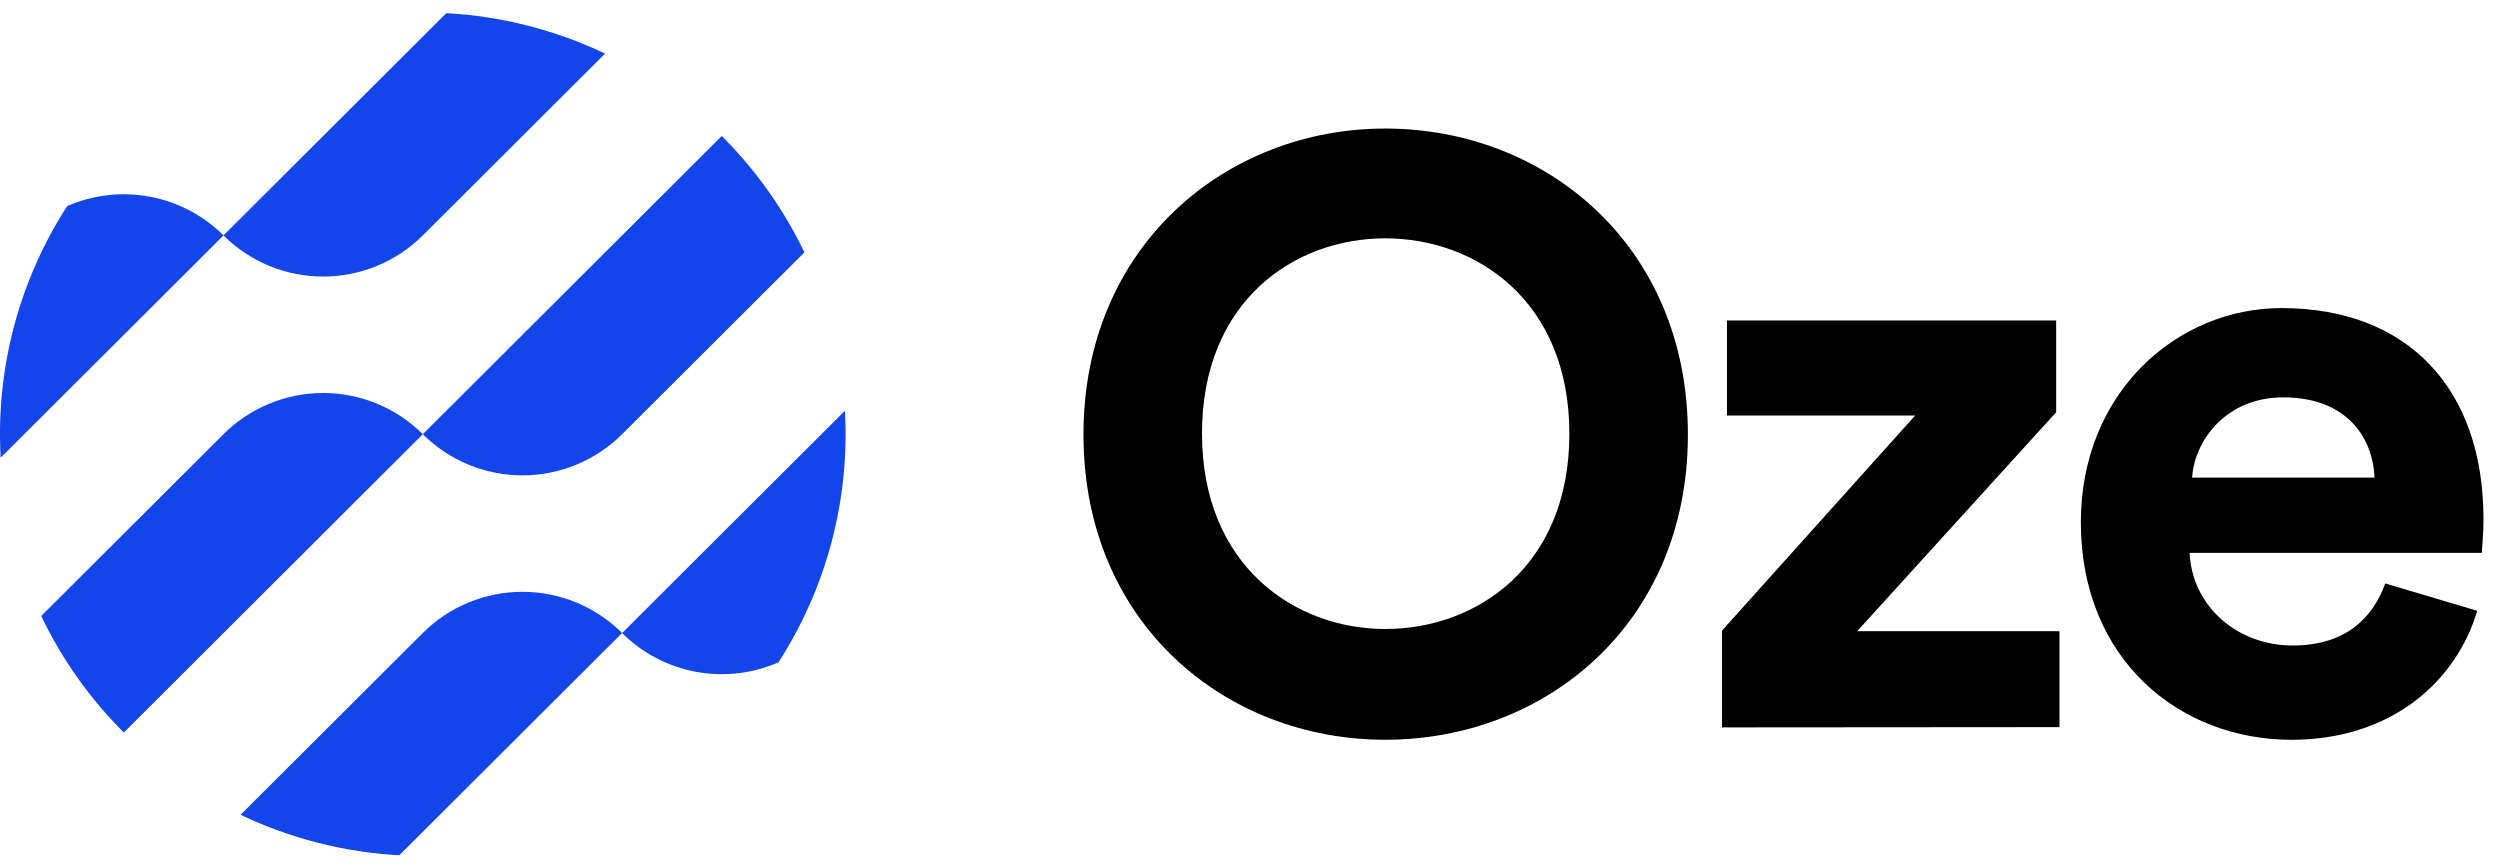
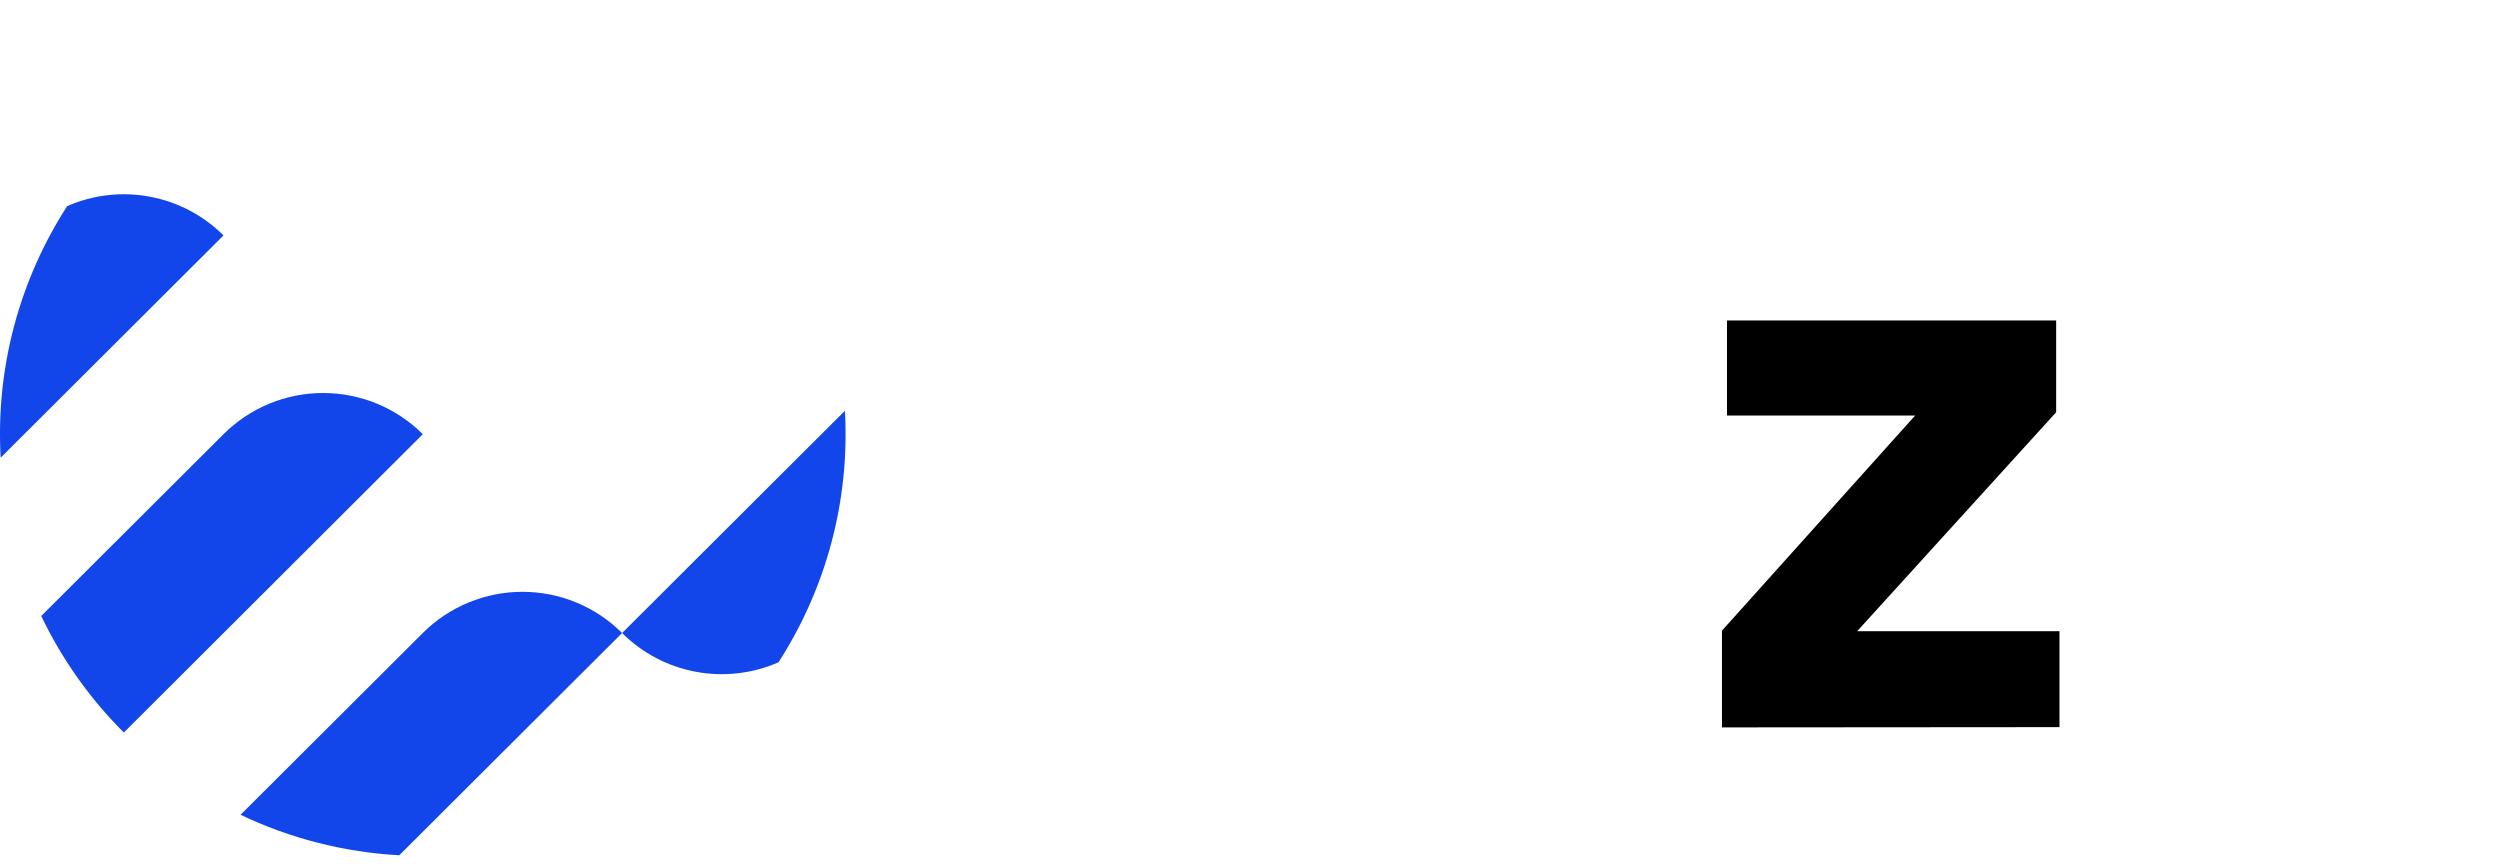
<svg xmlns="http://www.w3.org/2000/svg" width="95" height="33" viewBox="0 0 95 33" fill="none">
-   <path d="M52.639 4.885C58.721 4.885 64.14 9.318 64.14 16.514C64.14 23.709 58.721 28.111 52.639 28.111C46.558 28.111 41.172 23.681 41.172 16.514C41.172 9.347 46.591 4.885 52.639 4.885ZM52.639 23.902C56.107 23.902 59.636 21.525 59.636 16.483C59.636 11.441 56.107 9.057 52.639 9.057C49.172 9.057 45.676 11.446 45.676 16.473C45.676 21.501 49.205 23.902 52.639 23.902Z" fill="black" />
  <path d="M65.435 27.641V23.964L72.775 15.791H65.625V12.178H78.134V15.665L70.573 23.985H78.26V27.631L65.435 27.641Z" fill="black" />
-   <path d="M94.133 23.21C93.345 25.88 90.888 28.112 87.075 28.112C82.821 28.112 79.072 25.064 79.072 19.847C79.072 14.912 82.728 11.707 86.698 11.707C91.491 11.707 94.372 14.762 94.372 19.721C94.372 20.317 94.307 20.947 94.307 21.009H83.205C83.3 23.053 85.032 24.529 87.113 24.529C89.065 24.529 90.137 23.555 90.64 22.171L94.133 23.21ZM90.232 18.149C90.168 16.609 89.16 15.1 86.765 15.1C84.591 15.1 83.393 16.735 83.3 18.149H90.232Z" fill="black" />
-   <path d="M16.066 8.946L22.993 2.036C21.101 1.137 19.052 0.615 16.959 0.5L8.492 8.946C9.497 9.947 10.859 10.509 12.279 10.509C13.699 10.509 15.061 9.947 16.066 8.946Z" fill="#1246EA" />
  <path d="M16.066 24.055L9.141 30.962C11.031 31.863 13.08 32.386 15.172 32.5L23.639 24.055C23.142 23.558 22.552 23.164 21.902 22.896C21.253 22.627 20.556 22.489 19.853 22.489C19.149 22.489 18.453 22.627 17.803 22.896C17.153 23.164 16.563 23.558 16.066 24.055Z" fill="#1246EA" />
  <path d="M2.552 7.833C0.719 10.674 -0.165 14.019 0.025 17.392L8.493 8.946C7.73 8.185 6.755 7.672 5.694 7.474C4.634 7.275 3.539 7.4 2.552 7.833Z" fill="#1246EA" />
  <path d="M8.493 16.5L1.567 23.407C2.353 25.051 3.414 26.549 4.706 27.836L16.066 16.5C15.569 16.003 14.979 15.61 14.329 15.341C13.679 15.072 12.983 14.934 12.279 14.934C11.576 14.934 10.88 15.072 10.23 15.341C9.58 15.61 8.99 16.003 8.493 16.5Z" fill="#1246EA" />
-   <path d="M23.64 16.5L30.568 9.59C29.779 7.949 28.717 6.454 27.427 5.168L16.066 16.5C17.071 17.501 18.433 18.064 19.853 18.064C21.273 18.064 22.635 17.501 23.64 16.5Z" fill="#1246EA" />
  <path d="M32.107 15.609L23.64 24.055C24.403 24.816 25.378 25.329 26.439 25.527C27.5 25.726 28.595 25.6 29.583 25.167C31.413 22.326 32.297 18.981 32.107 15.609Z" fill="#1246EA" />
</svg>